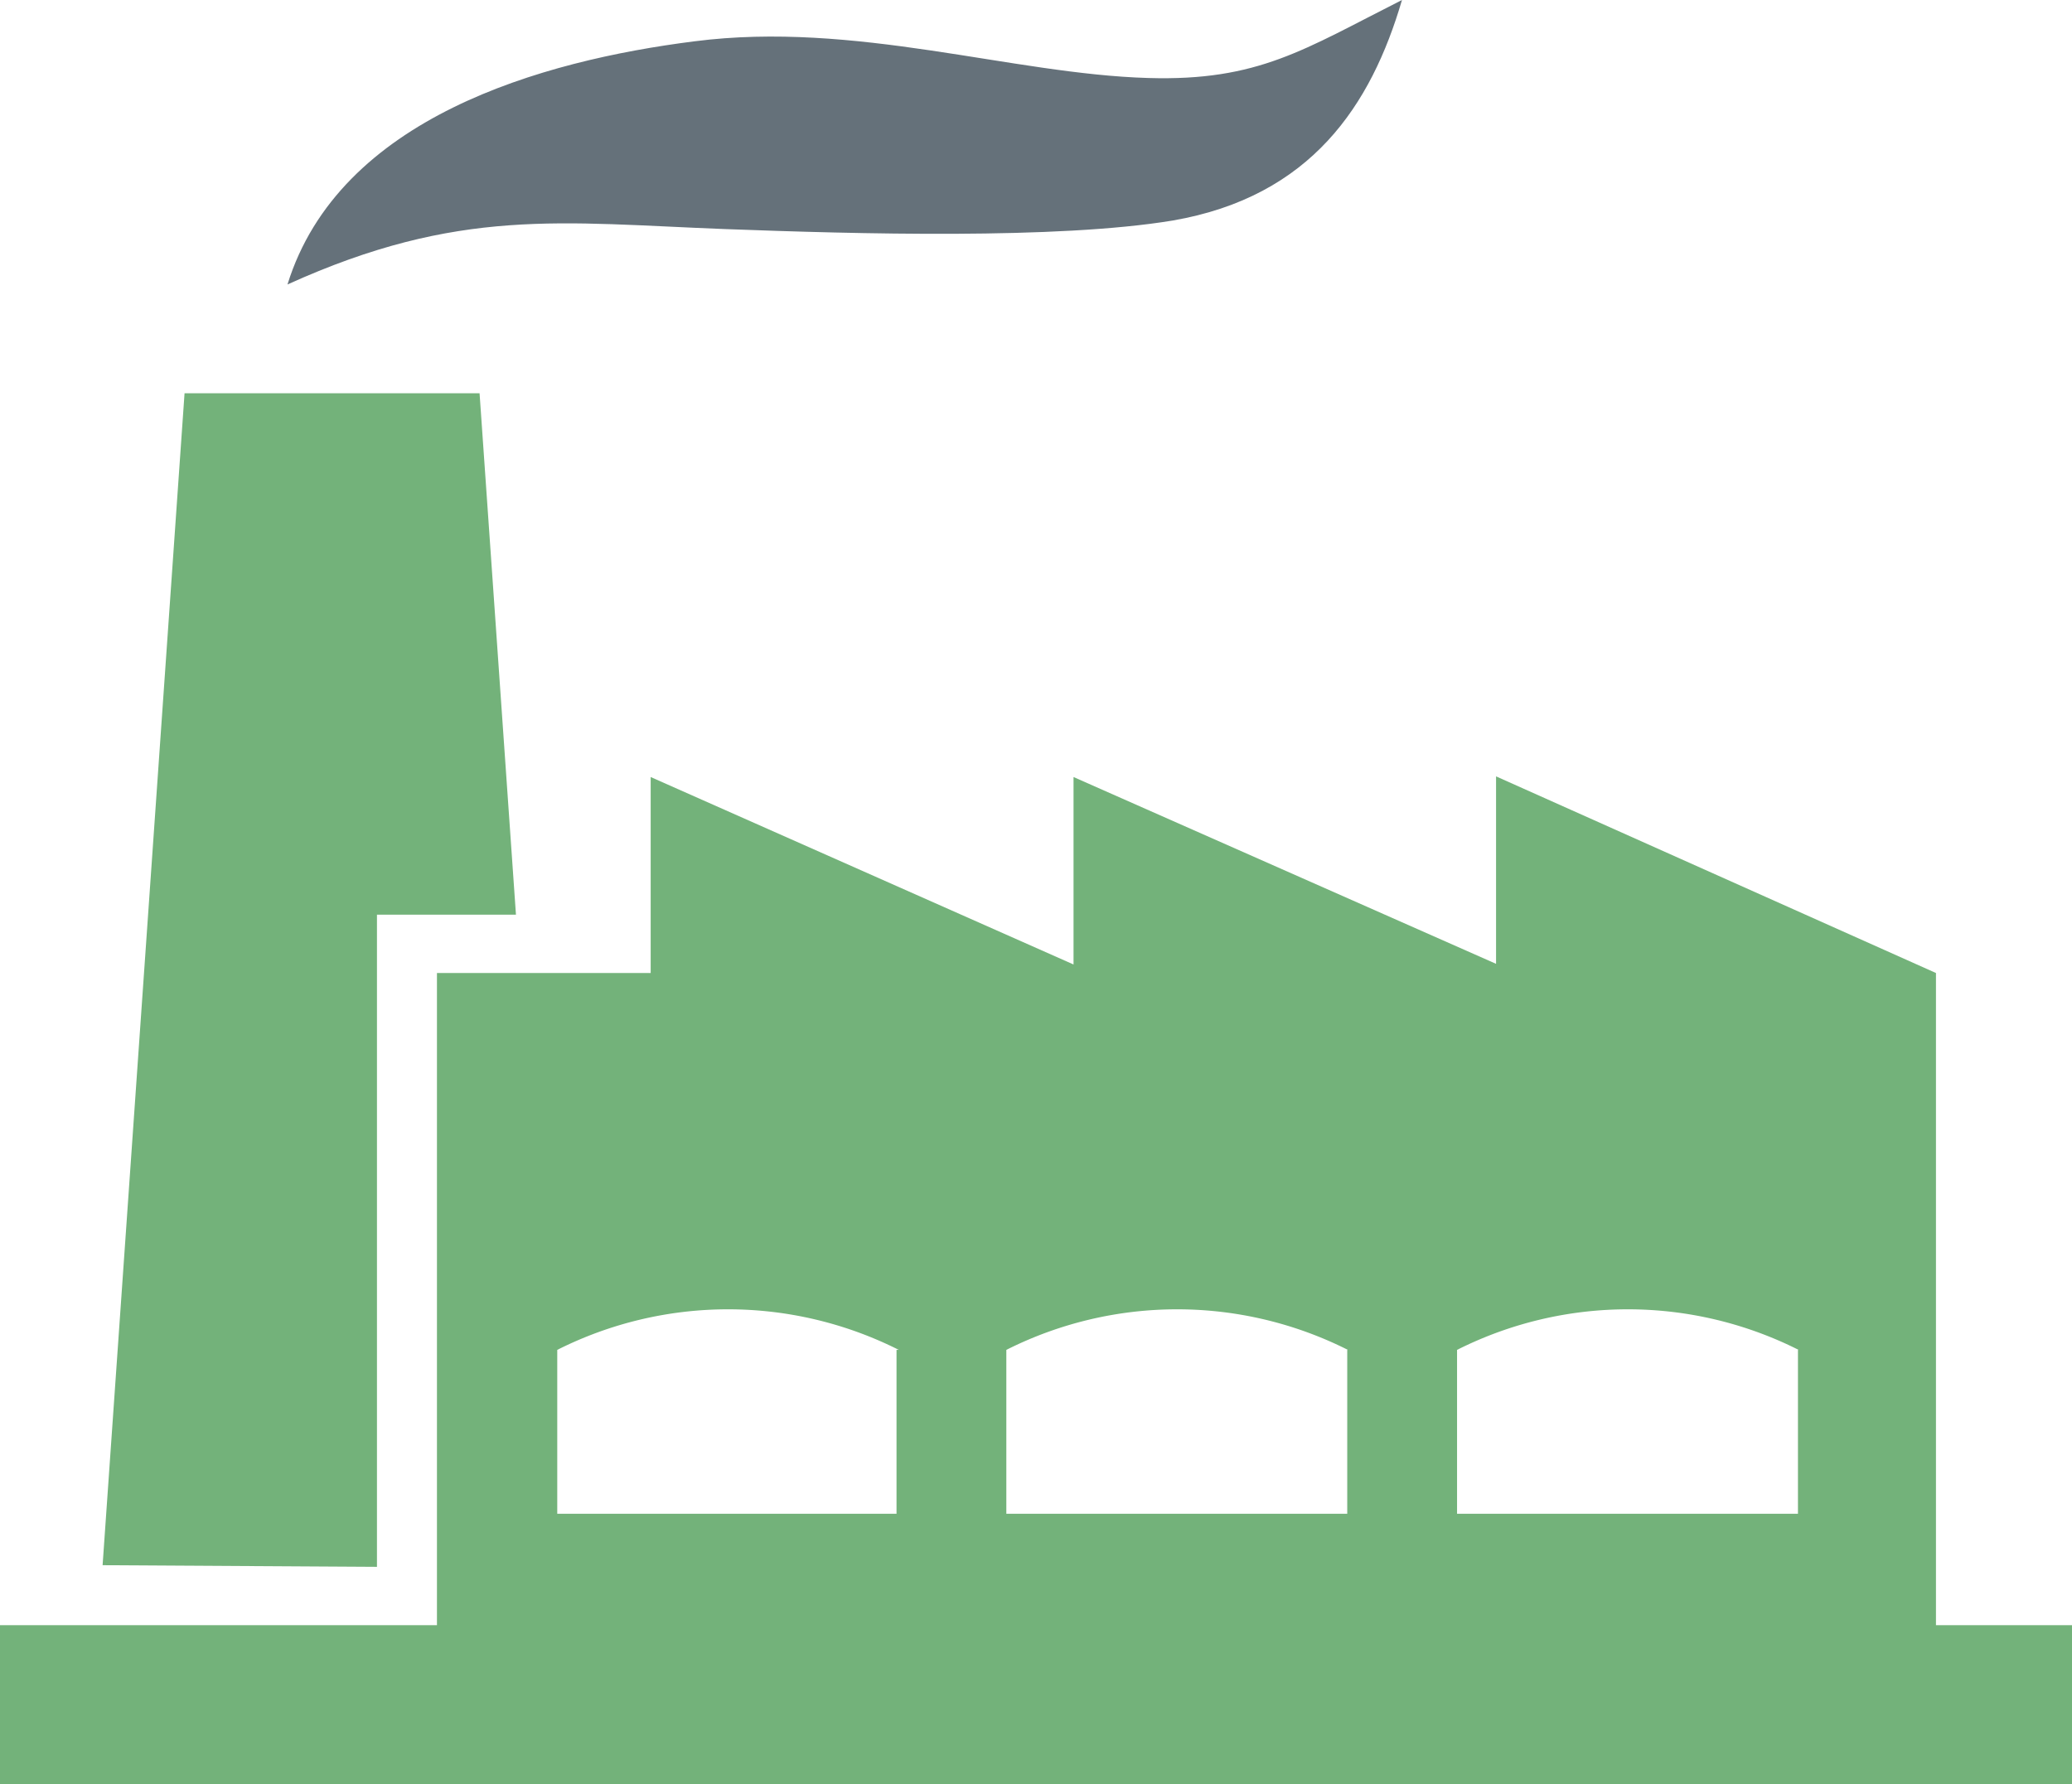
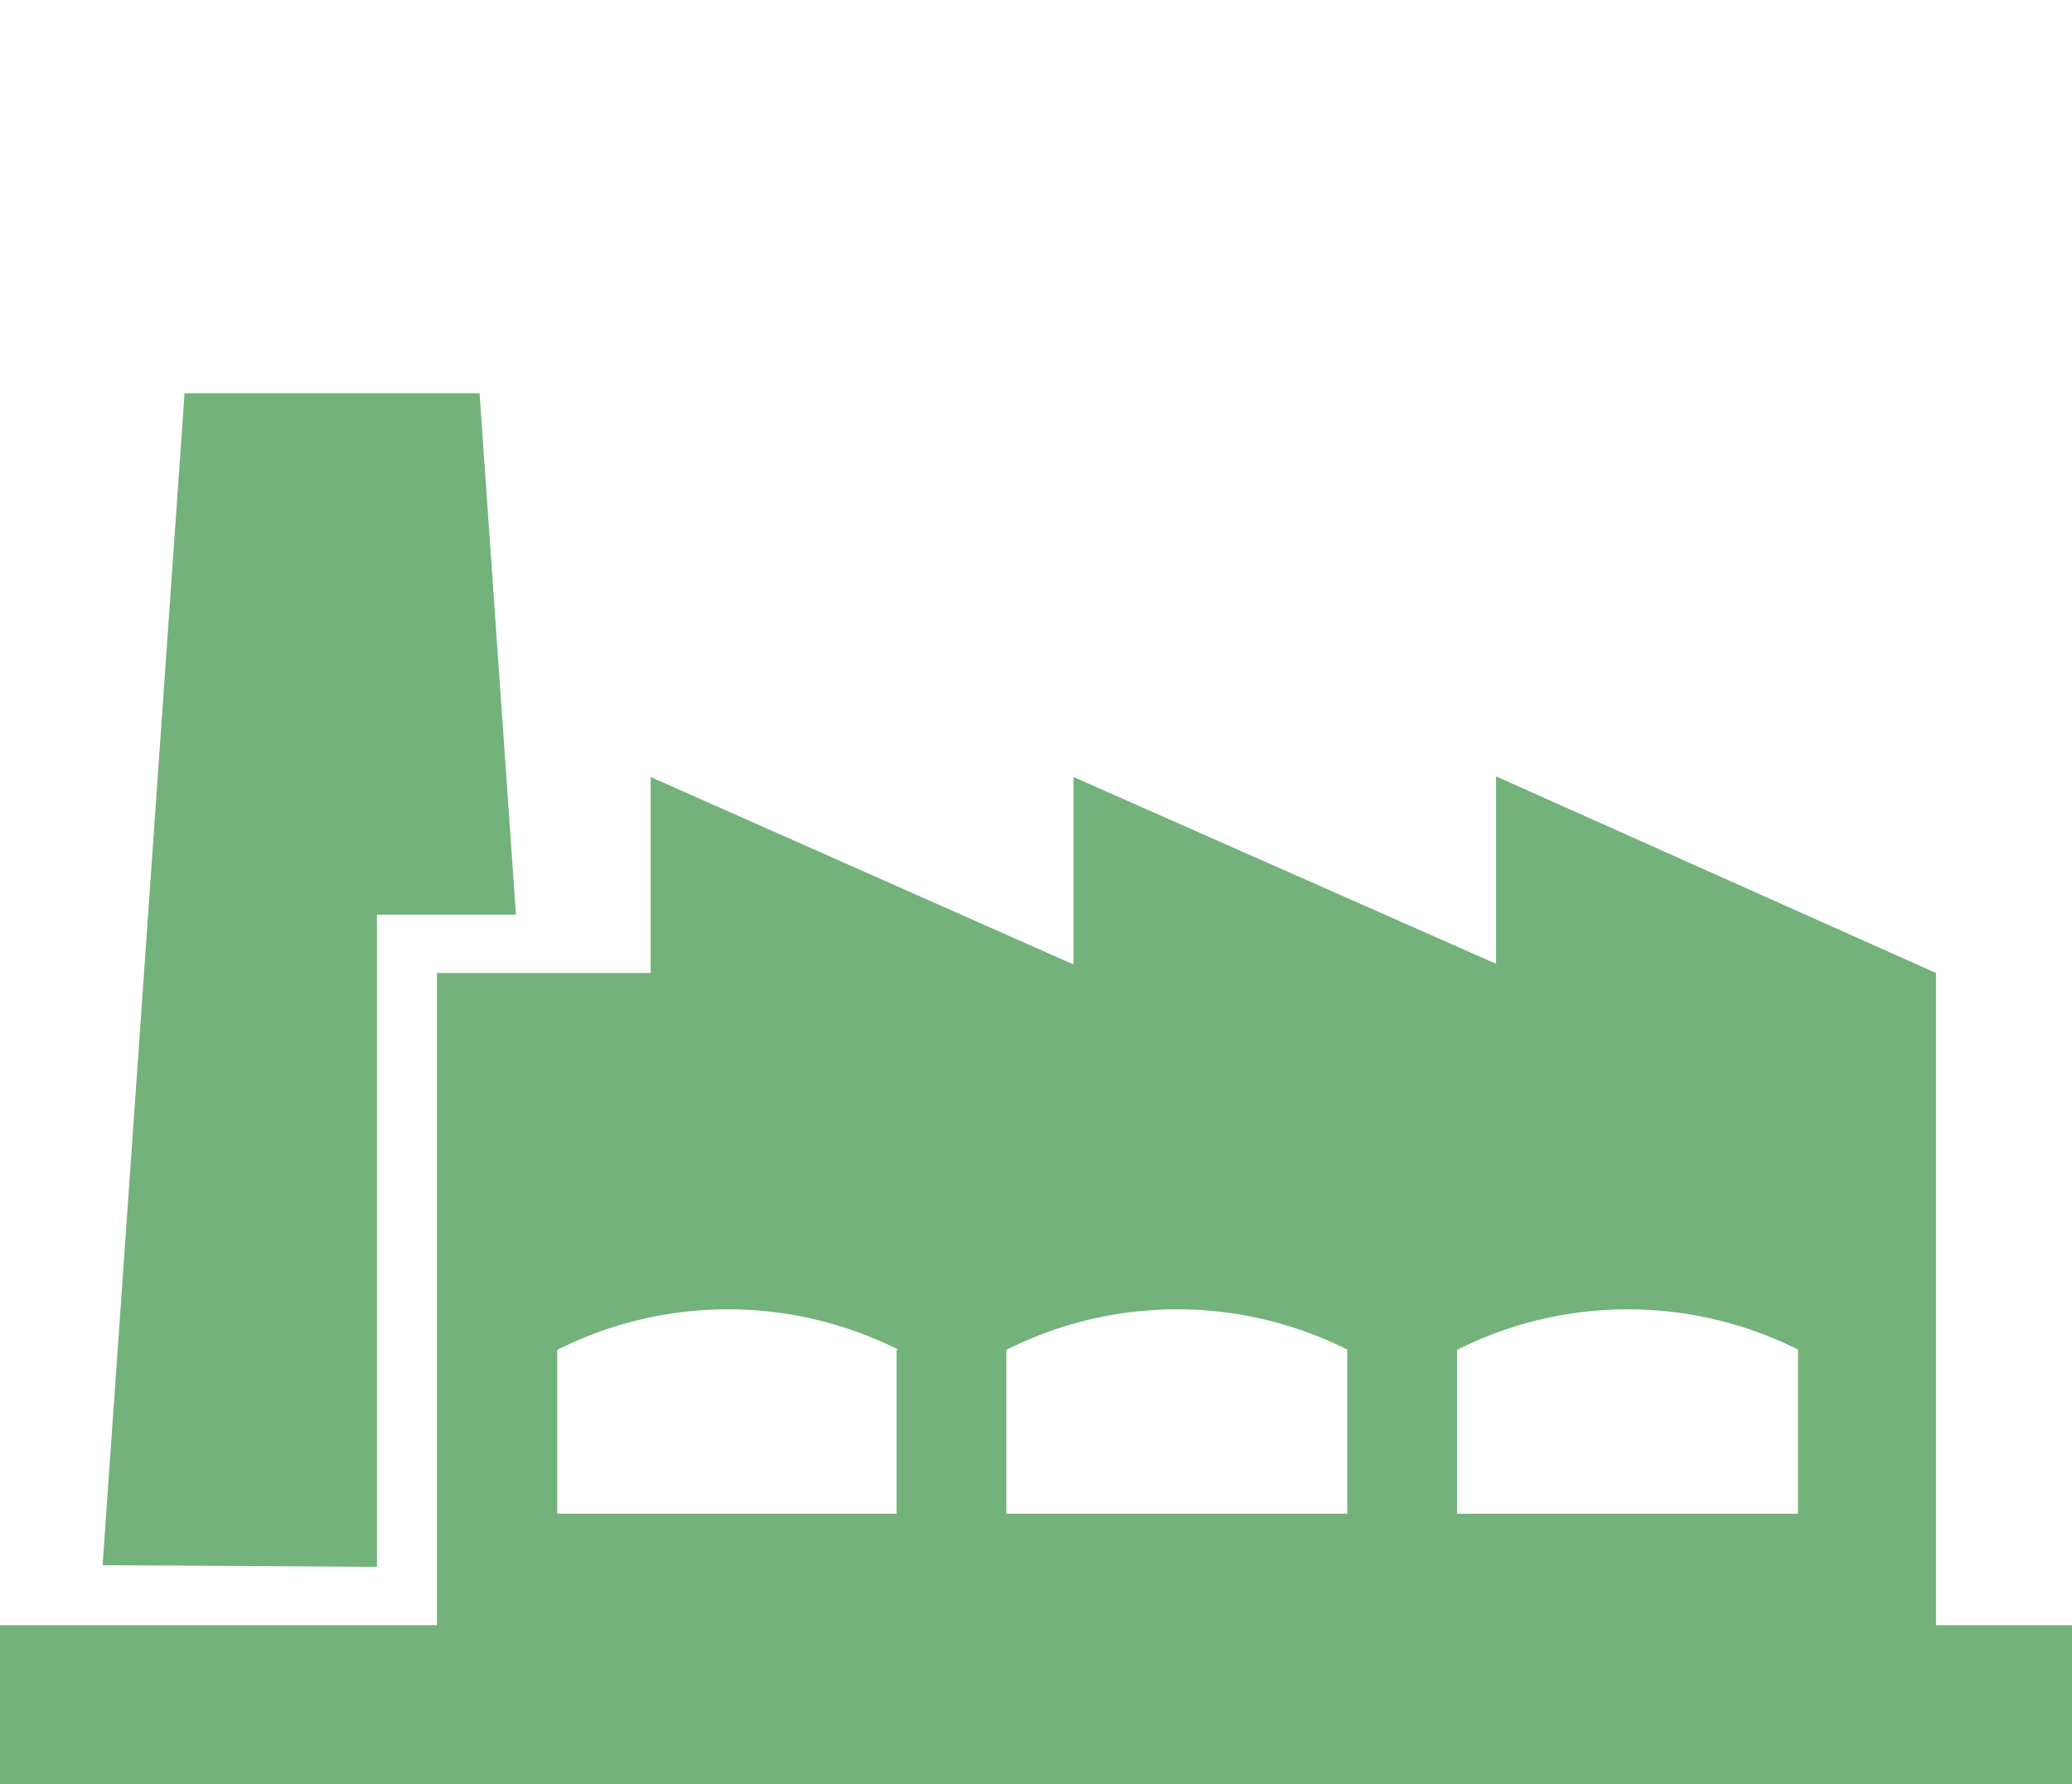
<svg xmlns="http://www.w3.org/2000/svg" viewBox="0 0 63.21 54.44">
  <title>Fichier 9</title>
  <path d="M3.13,47.76,5.63,12h9l1.11,15.91H11.5v19.9ZM19.85,29.69H13.33v19.9H0v4.85H63.21V49.59H59.06V29.69l-13.42-6v5.72L32.75,23.71v5.72l-12.9-5.72v6Zm35,11.5v5H44.45v-5a11.58,11.58,0,0,1,10.42,0Zm-13.75,0v5H30.7v-5a11.58,11.58,0,0,1,10.42,0Zm-13.75,0v5H17v-5a11.58,11.58,0,0,1,10.42,0Z" style="fill:#73b27a;fill-rule:evenodd" />
-   <path d="M8.77,8.68c1.58-5.09,7.75-6.83,12.42-7.42,4.9-.63,9.68,1,13.84,1.12,3.36.1,4.75-.87,7.74-2.38-.94,3.21-2.77,6-7,6.73-3.51.58-9.64.41-13.65.26C17.12,6.8,14,6.31,8.77,8.68Z" style="fill:#65717a;fill-rule:evenodd" />
</svg>